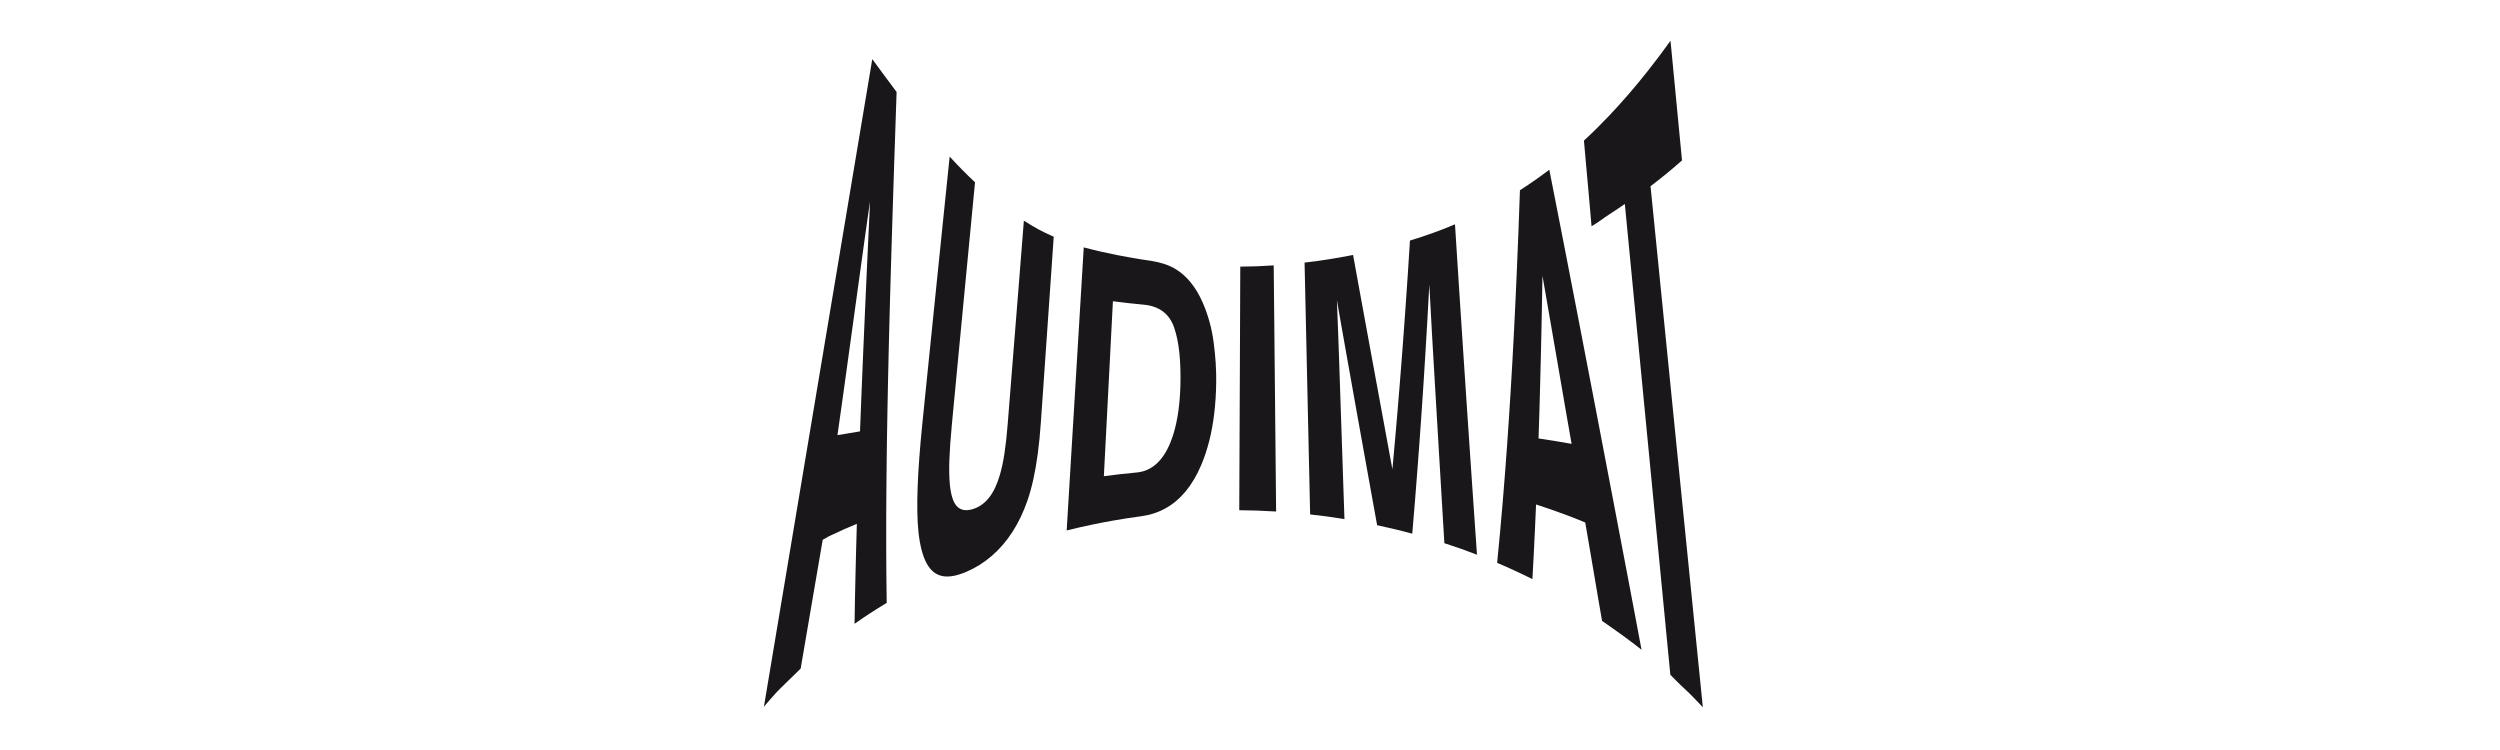
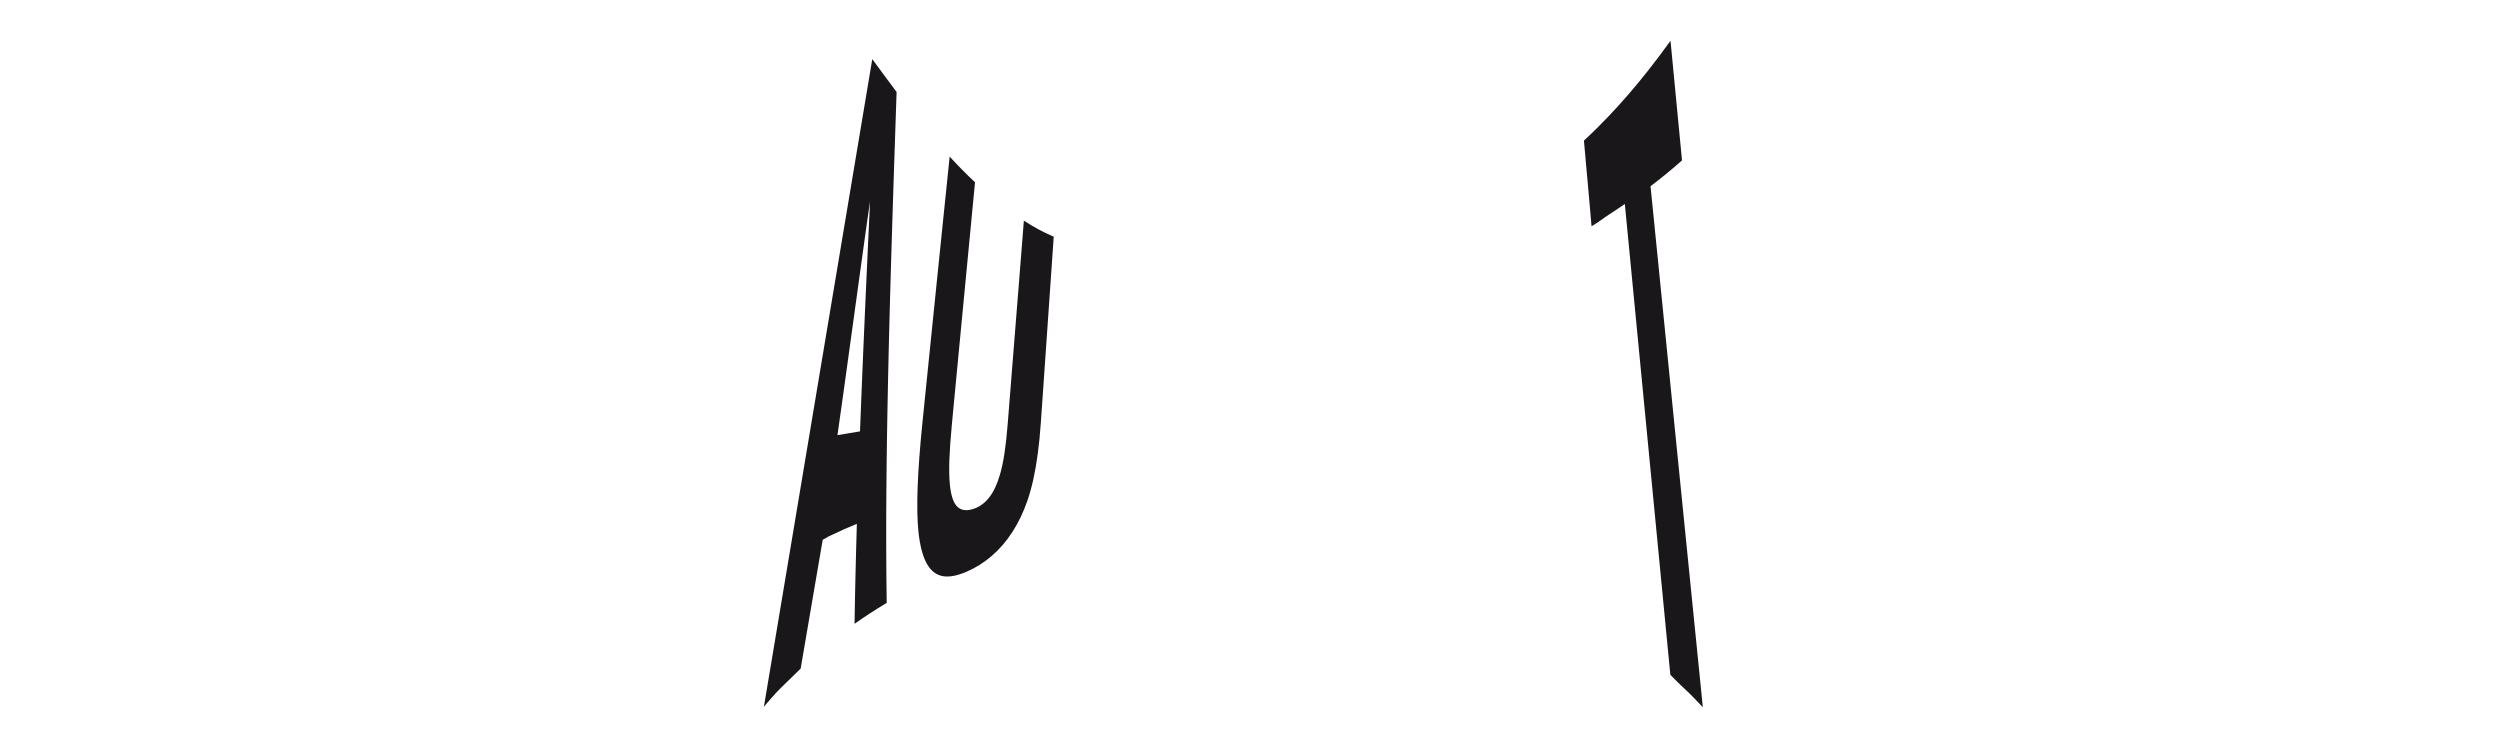
<svg xmlns="http://www.w3.org/2000/svg" xmlns:ns1="http://sodipodi.sourceforge.net/DTD/sodipodi-0.dtd" xmlns:ns2="http://www.inkscape.org/namespaces/inkscape" version="1.1" id="svg2" xml:space="preserve" width="1200" height="360" viewBox="0 0 1200 360" ns1:docname="Logo Audimat Page revue.eps">
  <defs id="defs6" />
  <ns1:namedview pagecolor="#ffffff" bordercolor="#666666" borderopacity="1" objecttolerance="10" gridtolerance="10" guidetolerance="10" ns2:pageopacity="0" ns2:pageshadow="2" ns2:window-width="640" ns2:window-height="480" id="namedview4" />
  <g id="g10" ns2:groupmode="layer" ns2:label="ink_ext_XXXXXX" transform="matrix(1.333,0,0,-1.333,0,360)">
    <g id="g12" transform="scale(0.1)">
      <path d="m 3015.61,1133.82 c 42.95,7.47 36.72,5.71 81.2,13.51 1.49,39.37 2.96,76.76 4.39,112.5 1.42,35.74 2.85,69.87 4.21,102.96 1.39,33.09 2.73,65.11 4.07,96.67 1.37,31.55 2.73,62.6 4.11,93.81 1.36,31.2 2.77,62.53 4.19,94.64 1.45,32.11 2.97,65 4.54,99.28 1.58,34.29 3.21,70.01 4.97,107.78 1.79,37.76 3.68,77.58 5.71,120.12 -7.02,-38.59 -109.84,-796.44 -117.39,-841.27 z M 3141,2487.85 c 17.19,-23.55 30.25,-41.3 43.38,-59.07 13.11,-17.78 26.36,-35.6 44.21,-59.26 -1.58,-46.67 -3.12,-92.19 -4.62,-136.61 -1.49,-44.43 -2.97,-87.73 -4.36,-129.98 -1.39,-42.26 -2.69,-83.48 -3.99,-123.74 -1.29,-40.26 -2.54,-79.6 -3.73,-118.06 -1.2,-38.46 -2.3,-76.06 -3.39,-112.95 -1.09,-36.9 -2.12,-73.1 -3.12,-108.69 -0.98,-35.6 -1.95,-70.61 -2.84,-105.15 -0.9,-34.54 -1.74,-68.64 -2.52,-102.4 -0.8,-33.77 -1.55,-67.2 -2.26,-100.41 -0.68,-33.22 -1.33,-66.2 -1.94,-99.11 -0.63,-32.91 -1.2,-65.72 -1.72,-98.53 -0.51,-32.82 -0.94,-65.7 -1.32,-98.6 -0.38,-32.9 -0.71,-65.88 -0.95,-99.009 -0.27,-33.14 -0.52,-66.429 -0.63,-99.91 -0.08,-33.48 -0.07,-67.141 0,-101.031 0.06,-33.891 0.22,-67.988 0.52,-102.281 0.29,-34.278 0.71,-68.75 1.27,-103.368 -23.74,-14.222 -41.28,-25.3 -58.65,-36.589 -17.36,-11.301 -34.55,-22.801 -57.13,-38.711 0.5,33.691 0.98,63.859 1.53,92.269 0.56,28.422 1.16,55.078 1.79,82.11 0.62,27.031 1.32,54.39 2.11,84.5 0.81,30.101 1.68,62.941 2.82,101.121 -34.61,-14.102 -59.8,-25.52 -84.63,-37.461 -24.8,-11.942 -6.77,-1.95 -38.28,-19.91 -6.29,-38.321 -73.32,-426.008 -79.41,-463.95 -19.01,-19.23 -73.63,-70.84 -87.38,-85.922 -13.76,-15.078 -27.32,-30.386 -44.97,-51.41 L 3141,2487.85" style="fill:#1a171b;fill-opacity:1;fill-rule:nonzero;stroke:none" id="path14" />
      <path d="m 3419.6,2136.84 c 17.79,-19.36 31.39,-33.52 45.08,-47.45 13.67,-13.91 27.52,-27.6 46.28,-45.22 -3.91,-40.97 -7.7,-80 -11.26,-117.47 -3.6,-37.47 -7.04,-73.39 -10.38,-108.23 -3.35,-34.84 -6.56,-68.62 -9.78,-101.92 -3.2,-33.31 -6.34,-66.13 -9.49,-99.12 -3.14,-32.98 -6.34,-66.1 -9.57,-100.02 -3.23,-33.93 -6.55,-68.65 -10,-104.83 -3.47,-36.17 -7.08,-73.81 -10.85,-113.56 -3.78,-39.73 -7.77,-81.54 -11.98,-126.06 -4.74,-49.77 -7.75,-92.69 -9.04,-128.43 -1.26,-35.74 -0.44,-64.55 1.52,-85.8 3.48,-37.769 11.15,-64.718 24.41,-79.789 13.28,-15.07 31.69,-18.703 55.28,-12.39 23.52,6.281 43.89,20.179 60.77,41.019 16.88,20.84 29.93,49.102 40.07,83.68 5.79,19.72 11.45,45.01 16.12,75.48 4.66,30.47 8.62,66.31 11.9,107.77 3.36,42.37 6.5,81.79 9.46,119.03 2.96,37.23 5.74,72.28 8.41,106 2.68,33.7 5.3,66.05 7.82,97.89 2.56,31.84 5.07,63.18 7.57,94.81 2.52,31.63 5.09,63.59 7.72,96.63 2.63,33.03 5.3,67.14 8.17,103.1 2.85,35.97 5.85,73.77 9.02,114.02 41.67,-26.29 63.13,-38.02 107.5,-57.76 -3.03,-43.84 -5.77,-84.32 -8.43,-122.48 -2.63,-38.16 -5.15,-74.04 -7.58,-108.77 -2.41,-34.74 -4.7,-68.3 -7.05,-101.96 -2.34,-33.67 -4.69,-67.39 -7.11,-102.4 -2.44,-35.03 -4.93,-71.35 -7.64,-110.18 -2.68,-38.83 -5.61,-80.18 -8.7,-125.24 -2.71,-38.96 -6.23,-75.03 -10.68,-108.47 -4.42,-33.45 -9.73,-64.23 -15.91,-92.509 -6.21,-28.27 -13.28,-54.102 -21.33,-77.383 -14.75,-42.746 -33.01,-80.566 -54.4,-113.699 -21.36,-33.129 -45.95,-61.617 -73.54,-85.539 -27.6,-23.942 -58.21,-43.309 -91.39,-57.578 -33.15,-14.262 -61.68,-20.231 -85.6,-15.961 -23.91,4.269 -43.18,18.801 -57.81,45.23 -14.64,26.41 -24.81,64.828 -30.1,115.688 -2.17,20.863 -3.39,44.601 -3.87,71.133 -0.46,26.507 -0.13,55.867 1.05,88 1.17,32.128 3.16,67.068 5.94,104.678 2.79,37.62 6.32,77.94 10.65,120.71 4.47,43.97 8.68,85.57 12.72,125.31 4.04,39.73 7.92,77.55 11.63,113.96 3.73,36.42 7.26,71.45 10.75,105.54 3.46,34.1 6.89,67.3 10.23,100.1 3.36,32.8 6.69,65.22 10,97.73 3.33,32.5 6.69,65.07 10.08,98.24 3.4,33.15 6.83,66.9 10.39,101.61 3.58,34.72 7.28,70.42 11.08,107.47 3.82,37.04 7.76,75.4 11.87,115.39" style="fill:#1a171b;fill-opacity:1;fill-rule:nonzero;stroke:none" id="path16" />
-       <path d="m 4007.49,1615.88 c -2.16,-42 -4.2,-80.5 -6.07,-116.65 -1.86,-36.16 -3.55,-69.97 -5.23,-102.64 -1.7,-32.67 -3.36,-64.18 -4.98,-95.68 -1.6,-31.49 -3.25,-62.98 -4.93,-95.64 -1.69,-32.68 -3.45,-66.51 -5.34,-102.67 -1.87,-36.16 -3.86,-74.65 -6.02,-116.651 47.25,6.172 71.05,8.821 118.84,13.403 30.57,2.928 57.06,16.248 79.15,39.688 22.11,23.43 39.87,57.04 53.13,101.02 7.26,24.12 12.9,50.41 16.97,78.85 4.04,28.45 6.5,59.1 7.44,92.01 1.22,45.43 -0.05,85.6 -3.84,120.64 -3.79,35.03 -10.05,64.92 -18.73,89.82 -8.68,24.89 -22.1,44.09 -40.25,57.72 -18.15,13.65 -41.05,21.77 -68.69,24.38 -44.82,4.23 -67.12,6.71 -111.45,12.4 z m 226.52,115.4 c 19.92,-12.24 37.86,-28.19 53.89,-47.99 16.06,-19.8 30.27,-43.47 42.41,-71.05 9.82,-22.28 18.01,-45.35 24.65,-69.19 6.64,-23.83 11.7,-48.49 15.1,-73.99 3.43,-25.51 5.93,-50.38 7.48,-74.64 1.57,-24.25 2.22,-47.92 1.9,-70.97 -0.53,-38.96 -2.83,-75.87 -6.98,-110.88 -4.15,-35.01 -10.13,-68.08 -17.99,-99.24 -7.89,-31.17 -17.62,-60.47 -29.3,-87.91 -15.75,-37.022 -34.43,-68.35 -55.79,-94.111 -21.37,-25.758 -45.52,-46.028 -72.24,-60.93 -26.75,-14.899 -56.09,-24.449 -87.86,-28.68 -36.23,-4.84 -66.29,-9.597 -94.25,-14.429 -27.94,-4.829 -53.77,-9.77 -81.5,-15.54 -27.73,-5.769 -57.28,-12.269 -92.52,-21.16 2.73,45.282 5.31,88.039 7.76,128.86 2.46,40.832 4.81,79.691 7.06,117.18 2.25,37.48 4.42,73.55 6.56,108.79 2.14,35.25 4.23,69.64 6.3,103.77 2.05,34.13 4.04,68.01 6.12,102.14 2.04,34.13 4.17,68.51 6.29,103.76 2.12,35.25 4.28,71.32 6.54,108.8 2.25,37.48 4.62,76.36 7.07,117.17 2.46,40.82 5.02,83.55 7.77,128.84 47.83,-12.71 84.31,-20.53 120.84,-27.82 36.53,-7.29 73.22,-13.86 122.5,-20.75 35.4,-5.79 64.81,-15.63 88.19,-30.03" style="fill:#1a171b;fill-opacity:1;fill-rule:nonzero;stroke:none" id="path18" />
-       <path d="m 4595.17,858.801 c -26.51,1.629 -46.43,2.519 -66.35,3.219 -19.9,0.699 -39.82,1.21 -66.38,1.441 0.2,43.848 0.35,85 0.51,124.059 0.16,39.06 0.33,76.05 0.49,111.69 0.14,35.64 0.27,69.88 0.43,103.45 0.13,33.58 0.29,66.49 0.44,99.38 0.15,32.89 0.26,65.79 0.42,99.37 0.12,33.59 0.3,67.81 0.46,103.45 0.14,35.64 0.27,72.64 0.42,111.7 0.16,39.07 0.34,80.2 0.51,124.05 48.17,0.44 72.26,1.33 120.39,4.43 0.45,-44.31 0.83,-85.86 1.21,-125.32 0.38,-39.48 0.78,-76.84 1.14,-112.85 0.33,-36 0.67,-70.6 1,-104.53 0.33,-33.94 0.66,-67.2 0.98,-100.44 0.33,-33.24 0.62,-66.45 0.97,-100.37 0.33,-33.94 0.68,-68.54 1.04,-104.55 0.35,-36 0.68,-73.38 1.1,-112.859 0.38,-39.461 0.79,-81.012 1.22,-125.32" style="fill:#1a171b;fill-opacity:1;fill-rule:nonzero;stroke:none" id="path20" />
-       <path d="m 5077.1,1834.39 c 33.54,10.29 58.39,18.71 82.71,27.49 24.31,8.78 48.31,17.91 79.48,31.04 2.71,-43.03 5.32,-84.16 7.88,-123.72 2.52,-39.55 4.97,-77.52 7.33,-114.28 2.39,-36.75 4.72,-72.28 6.98,-106.93 2.28,-34.65 4.46,-68.44 6.65,-101.7 2.2,-33.26 4.37,-65.96 6.53,-98.53 2.17,-32.57 4.31,-64.94 6.48,-97.52 2.19,-32.57 4.39,-65.39 6.62,-98.7 2.24,-33.3 4.52,-67.12 6.88,-101.86 2.35,-34.75 4.8,-70.43 7.32,-107.321 2.52,-36.89 5.17,-75.027 7.91,-114.781 2.74,-39.738 5.62,-81.078 8.62,-124.367 -46.52,17.879 -70.04,26.199 -117.47,41.57 -2.56,42.867 -4.91,82.66 -7.16,120.258 -2.23,37.621 -4.32,73.063 -6.37,107.18 -2.03,34.121 -4.01,66.931 -5.94,99.301 -1.92,32.37 -3.8,64.31 -5.7,96.68 -1.92,32.37 -3.89,65.17 -5.88,99.29 -2,34.12 -4.08,69.56 -6.29,107.17 -2.21,37.61 -4.55,77.41 -7.05,120.26 -1.26,21.55 -2.9,51.73 -4.93,90.64 -2.02,38.89 -3.63,68.91 -4.88,89.97 -2.54,-47.73 -4.99,-92.04 -7.39,-133.79 -2.36,-41.75 -4.7,-80.96 -6.99,-118.44 -2.26,-37.48 -4.5,-73.24 -6.79,-107.99 -2.28,-34.76 -4.52,-68.58 -6.85,-102.15 -2.31,-33.56 -4.67,-66.9 -7.13,-100.68 -2.49,-33.78 -5.01,-68.01 -7.7,-103.37 -2.71,-35.34 -5.55,-71.801 -8.6,-109.969 -3.06,-38.153 -6.34,-77.993 -9.94,-120.121 -25.13,6.769 -44.08,11.46 -63.05,16.031 -18.98,4.558 -38.04,8.961 -63.51,14.359 -7.65,42.481 -14.8,81.969 -21.55,119.27 -6.72,37.3 -13.07,72.4 -19.09,106 -6.09,33.59 -11.84,65.7 -17.46,97.01 -5.63,31.31 -11.13,61.79 -16.56,92.14 -5.44,30.34 -10.81,60.55 -16.28,91.23 -5.48,30.67 -11.02,61.8 -16.76,94.02 -5.72,32.22 -11.63,65.53 -17.8,100.47 -6.18,34.95 -12.62,71.54 -19.44,110.36 0.6,-17.85 1.63,-43.25 3,-76.15 1.36,-32.91 2.31,-58.49 2.91,-76.76 1.43,-42.36 2.77,-81.24 4,-117.74 1.23,-36.48 2.37,-70.61 3.47,-103.57 1.1,-32.96 2.15,-64.69 3.23,-96.47 1.08,-31.77 2.14,-63.58 3.26,-96.54 1.09,-32.96 2.22,-67.078 3.46,-103.571 1.2,-36.48 2.55,-75.339 3.94,-117.711 -49.23,7.973 -74,11.352 -123.58,16.852 -1,45.34 -1.93,87.84 -2.82,128.219 -0.9,40.381 -1.77,78.681 -2.57,115.521 -0.8,36.85 -1.58,72.24 -2.37,106.95 -0.78,34.7 -1.52,68.72 -2.27,102.72 -0.74,34.01 -1.5,68.04 -2.28,102.75 -0.76,34.71 -1.52,70.11 -2.33,106.95 -0.82,36.85 -1.66,75.07 -2.57,115.45 -0.88,40.38 -1.83,82.93 -2.85,128.27 35.11,4.08 61.39,7.81 87.6,11.96 26.2,4.14 52.36,8.65 87.08,15.61 7.66,-42.1 14.82,-81.5 21.65,-118.95 6.83,-37.46 13.37,-72.96 19.66,-107.37 6.29,-34.41 12.39,-67.75 18.46,-100.81 6.07,-33.06 12.13,-65.85 18.29,-99.32 6.13,-33.48 12.41,-67.62 19,-103.36 6.57,-35.75 13.45,-73.11 20.82,-113.11 7.37,-40 15.23,-82.64 23.75,-128.99 3.6,38.97 6.89,75.83 10,111.05 3.11,35.23 5.99,68.83 8.73,101.41 2.73,32.58 5.34,64.12 7.81,95.22 2.51,31.09 4.93,61.77 7.28,92.61 2.39,30.85 4.72,61.89 7.05,93.79 2.34,31.9 4.69,64.63 7.1,98.93 2.39,34.32 4.86,70.21 7.41,108.39 2.52,38.18 5.12,78.65 7.85,122.25" style="fill:#1a171b;fill-opacity:1;fill-rule:nonzero;stroke:none" id="path22" />
-       <path d="m 5540.15,1121.94 c 26.65,-3.99 46.33,-7.14 65.84,-10.35 19.54,-3.22 27.78,-4.62 53.18,-9.2 -8.18,42.85 -97.58,567.19 -104.87,605.32 -0.7,-41.02 -1.36,-78.23 -2.03,-112.93 -0.68,-34.7 -1.33,-66.89 -1.99,-97.73 -0.65,-30.84 -1.37,-60.35 -2.05,-89.63 -0.71,-29.3 -1.41,-58.38 -2.22,-88.29 -0.8,-29.91 -1.63,-60.63 -2.56,-93.19 -0.98,-32.55 -2.09,-66.93 -3.3,-104 z m -67.04,893.7 c 21.74,13.91 37.74,24.79 53.62,35.88 15.85,11.09 31.53,22.39 52.15,38.07 7.14,-36.31 14.16,-71.98 21.04,-107.07 6.88,-35.1 13.64,-69.62 20.3,-103.66 6.65,-34.02 13.18,-67.56 19.65,-100.7 6.45,-33.14 12.75,-65.87 19.04,-98.33 6.31,-32.46 12.56,-64.61 18.77,-96.64 6.21,-32.01 12.32,-63.87 18.46,-95.71 6.13,-31.85 12.28,-63.7 18.41,-95.66 6.16,-31.95 12.33,-64.02 18.55,-96.39 6.2,-32.38 12.51,-65.06 18.86,-98.19 6.34,-33.14 12.77,-66.76 19.32,-101.02 6.56,-34.27 13.23,-69.17 20.04,-104.939 6.85,-35.769 13.83,-72.422 21.03,-110.133 7.16,-37.699 14.59,-76.449 22.2,-116.519 7.62,-40.07 15.49,-81.41 23.64,-124.32 8.16,-42.899 16.57,-87.36 25.34,-133.59 8.77,-46.231 17.95,-95.68 27.44,-145.789 -22.72,18.5 -41.99,32.129 -59.47,45.359 -17.48,13.223 -58.74,41.801 -82.6,58.57 -7.08,37.121 -53.92,319.102 -60.64,354.301 -37.52,15.75 -49.31,19.942 -78.44,30.731 -29.14,10.8 -58.58,21.238 -98.65,34.257 -1.59,-36.91 -2.95,-67.277 -4.26,-95.398 -1.32,-28.129 -2.54,-54.02 -3.95,-81.648 -1.41,-27.622 -2.95,-57.02 -4.9,-91.813 -25.02,12.512 -44.02,21.5 -63.08,30.293 -19.03,8.777 -38.17,17.379 -63.92,28.309 3.85,38.64 7.4,76.23 10.73,112.949 3.34,36.719 6.48,72.551 9.43,107.691 2.94,35.149 5.68,69.61 8.3,103.59 2.63,33.989 5.1,67.479 7.45,100.769 2.37,33.28 4.59,66.36 6.78,99.47 2.17,33.12 4.25,66.28 6.27,99.8 2.05,33.51 4.03,67.38 5.95,101.92 1.91,34.54 3.81,69.76 5.67,106.02 1.85,36.23 3.63,73.52 5.45,112.2 1.82,38.67 3.63,78.75 5.42,120.65 1.79,41.9 3.56,85.62 5.34,131.58 1.76,45.96 3.52,94.17 5.26,145.11" style="fill:#1a171b;fill-opacity:1;fill-rule:nonzero;stroke:none" id="path24" />
      <path d="m 6015.35,2553.83 c 4.26,-44 37.12,-385.44 41.4,-430.8 -22.14,-19.57 -42.78,-36.86 -59.77,-50.84 -17,-13.99 -53.56,-42.1 -53.56,-42.1 0,0 183.57,-1832.578 188.34,-1876.258 -18.73,20.387 -47.34,49.859 -62.78,63.809 -22.61,20.461 -54.28,53.289 -54.28,53.289 l -163.85,1695.28 c 0,0 -38.3,-26.48 -56.92,-38.18 -18.61,-11.7 -37.44,-27.44 -62.98,-42.1 -3.9,42.38 -5.96,69.74 -8.92,102.59 -3,32.87 -5.72,63.36 -8.67,96.11 -2.95,32.76 -6.07,67.82 -9.79,109.78 33.21,30.68 61.59,59.04 87.55,86.25 25.97,27.21 49.48,53.31 72.79,80.27 23.28,26.96 46.3,54.72 70.92,85.9 24.65,31.2 50.87,65.77 80.52,107" style="fill:#1a171b;fill-opacity:1;fill-rule:nonzero;stroke:none" id="path26" />
    </g>
  </g>
</svg>